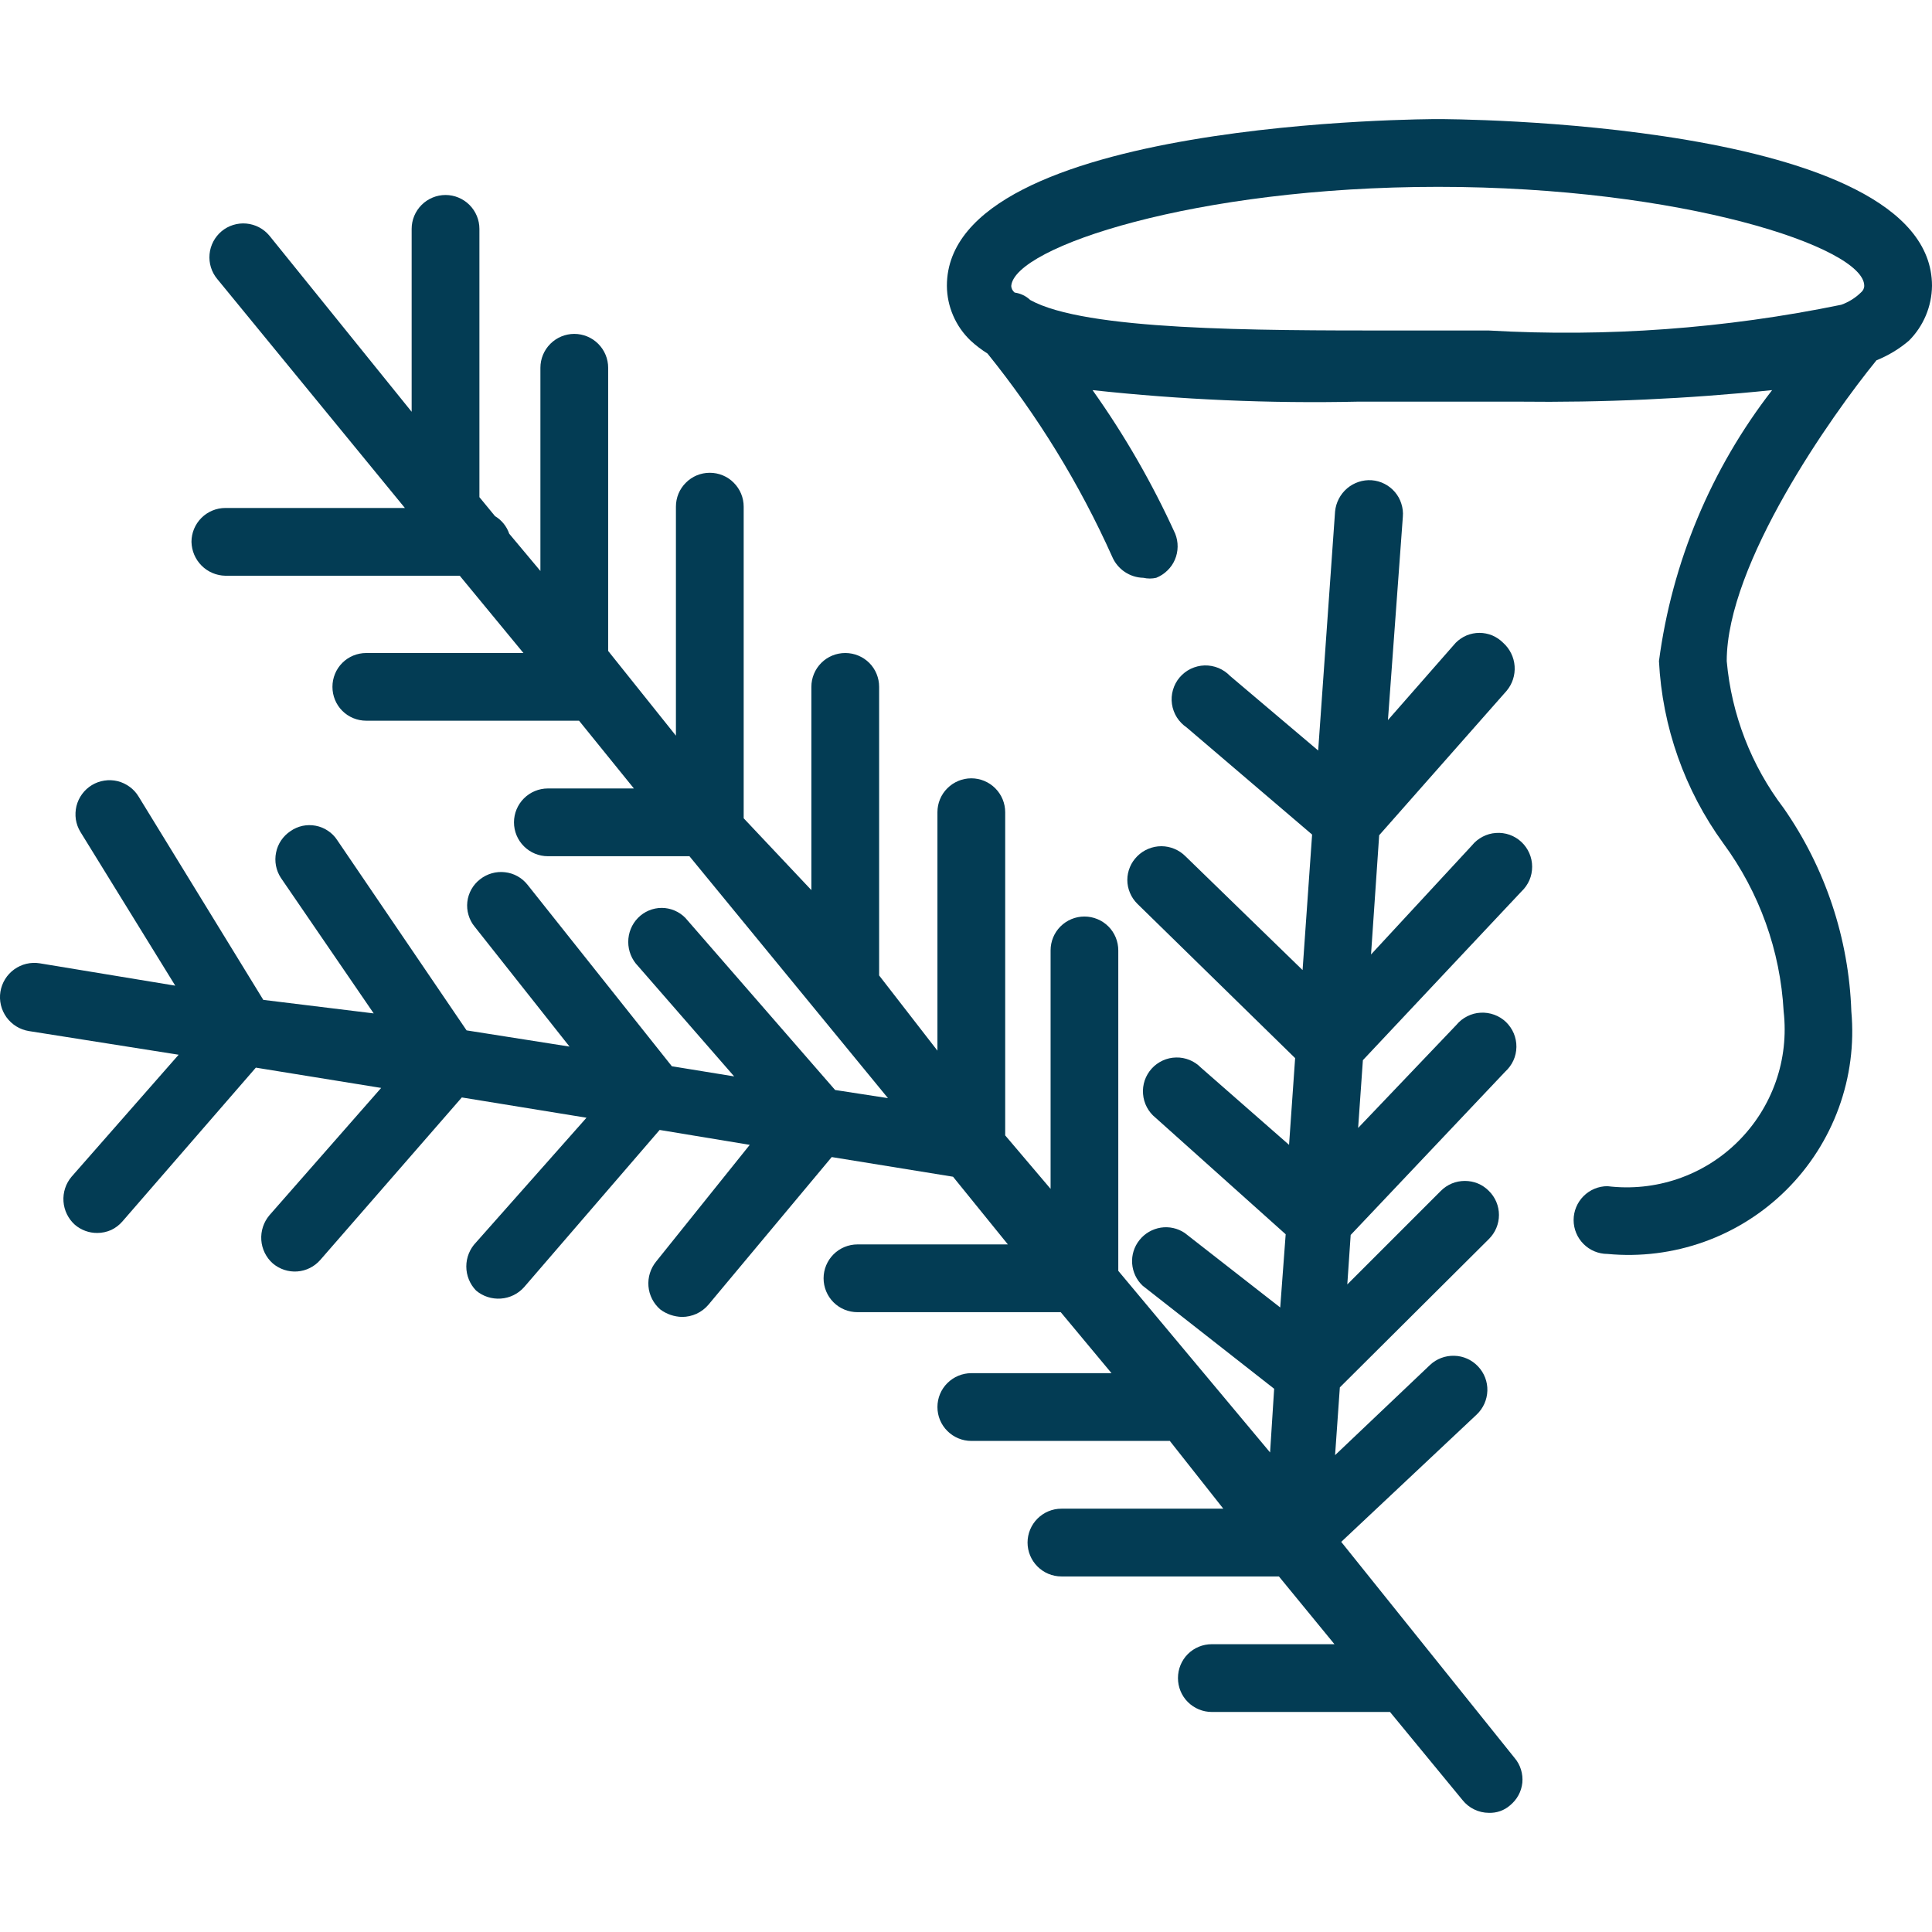
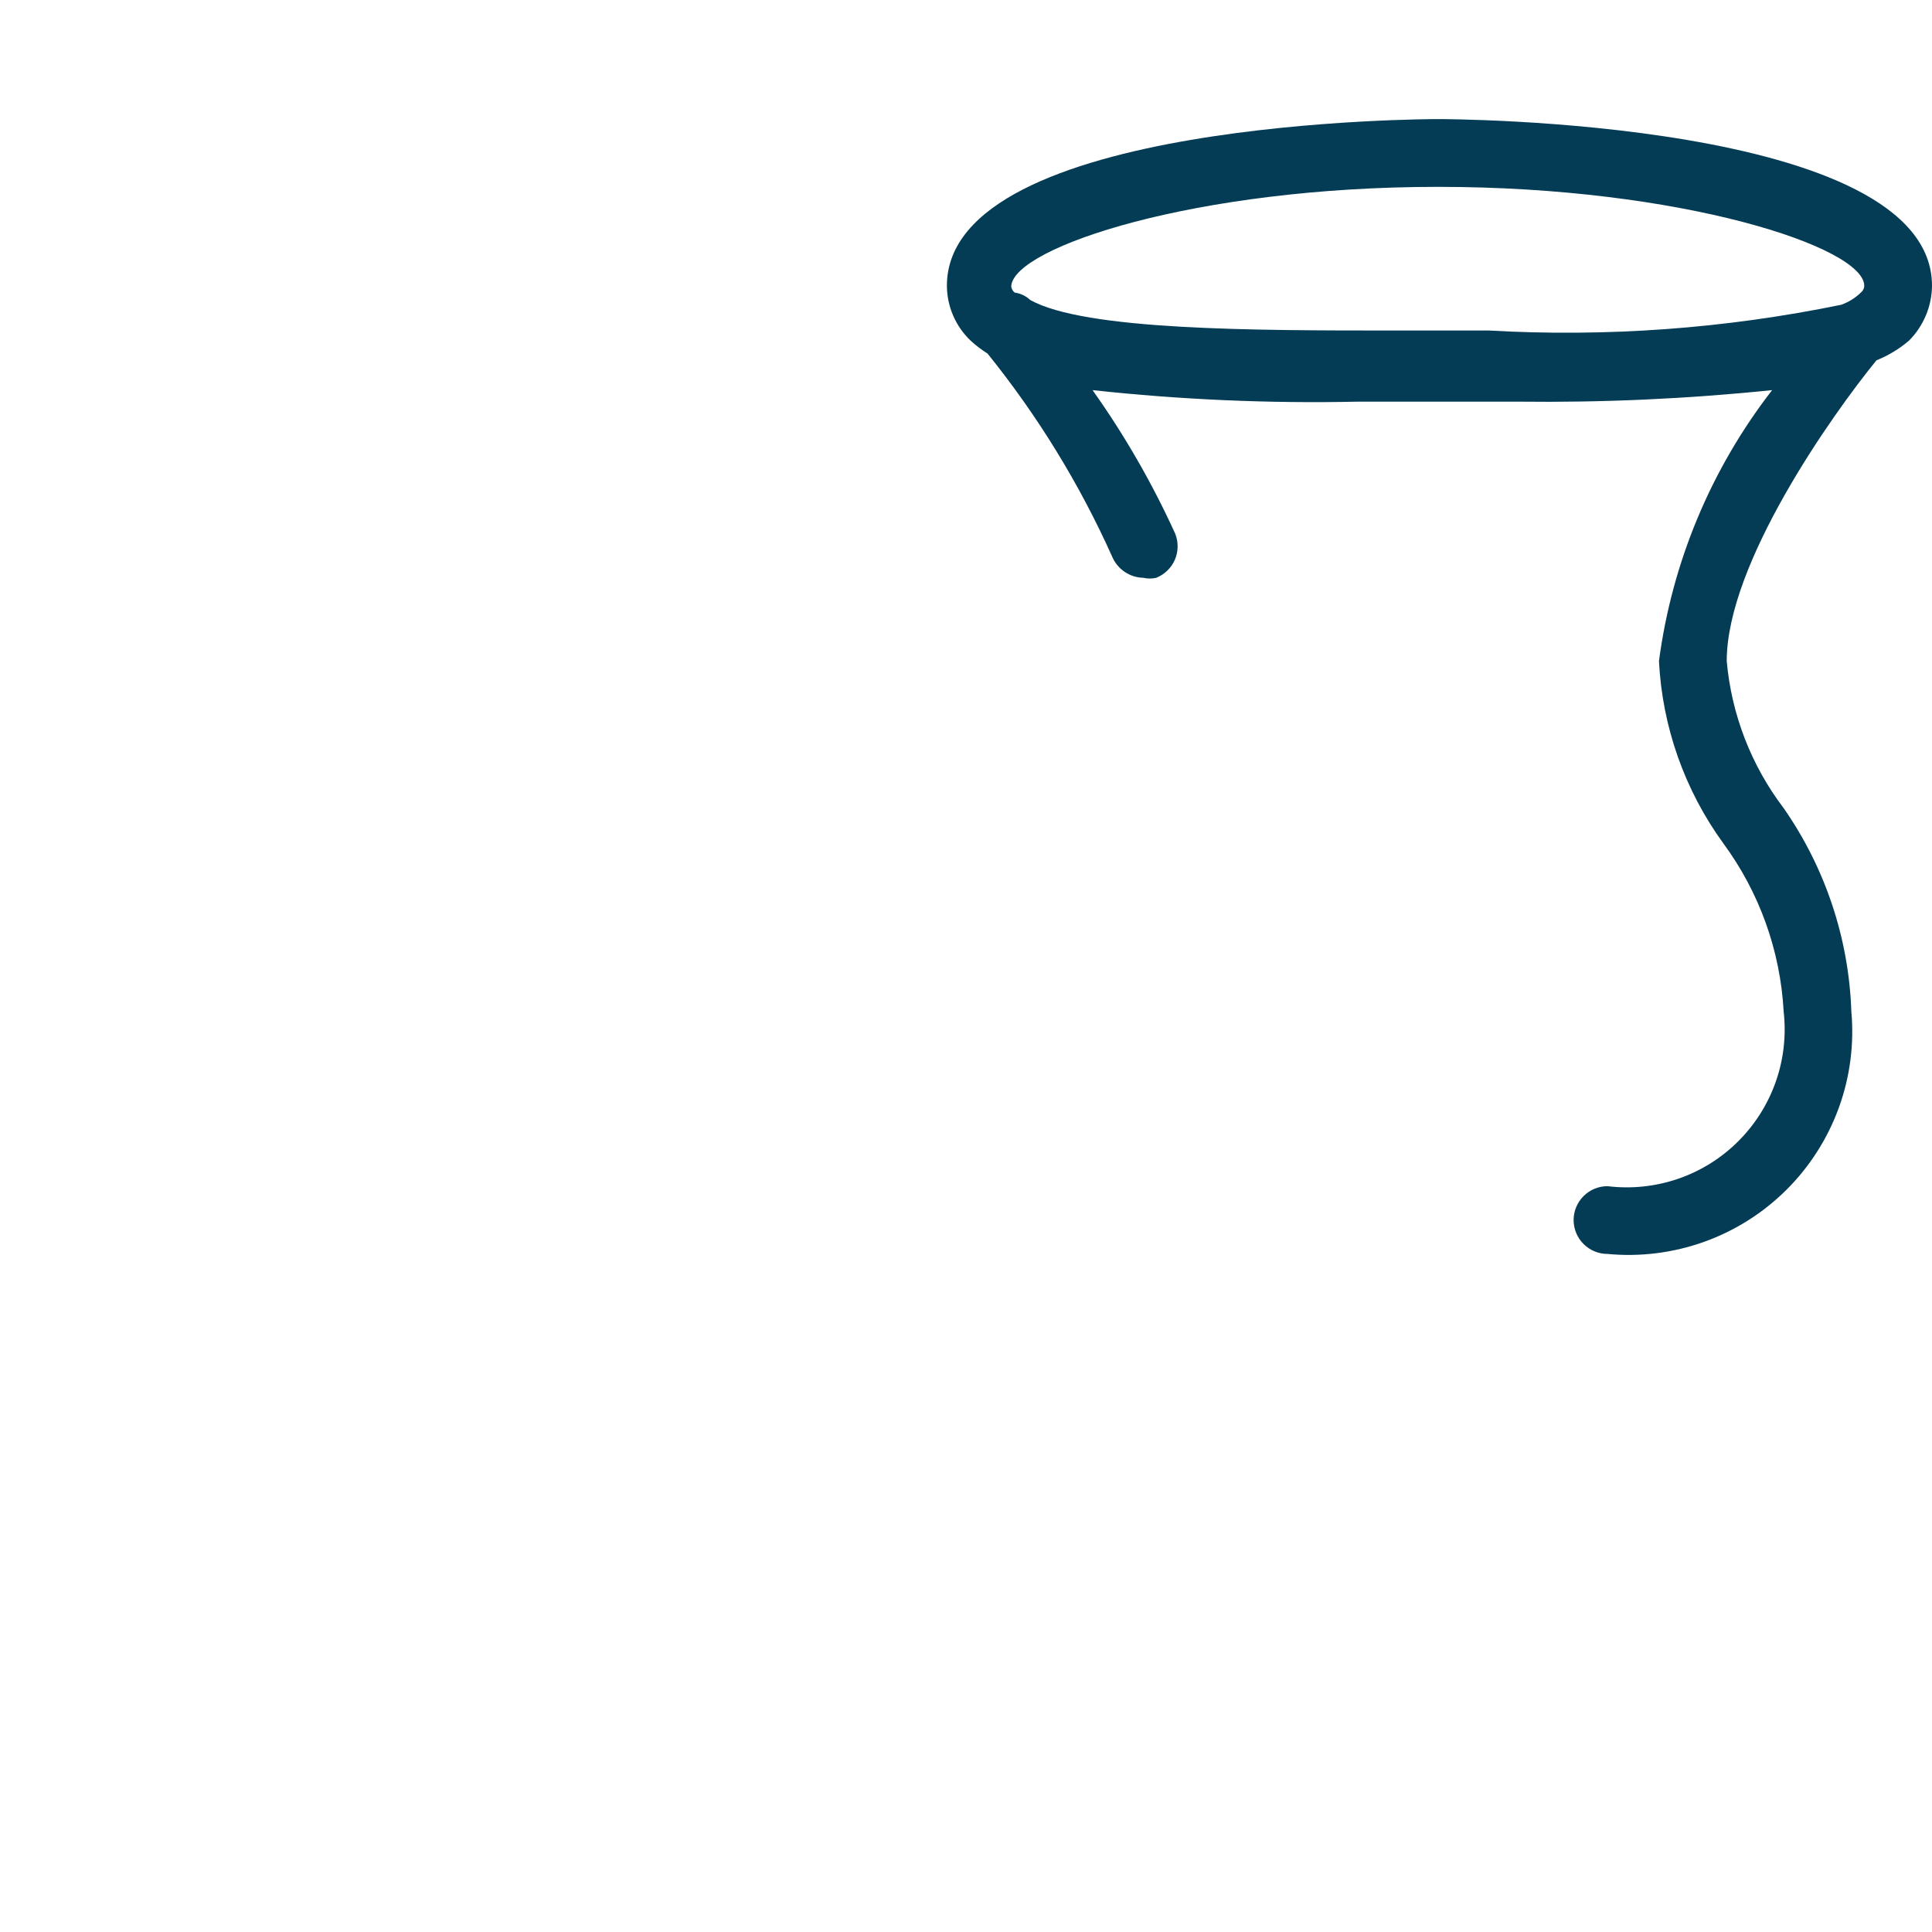
<svg xmlns="http://www.w3.org/2000/svg" width="28" height="28" viewBox="0 0 28 28" fill="none">
-   <path d="M22.05 12.92C22.099 12.874 22.138 12.818 22.165 12.757C22.192 12.695 22.205 12.628 22.205 12.561C22.205 12.493 22.191 12.427 22.164 12.365C22.137 12.303 22.098 12.248 22.049 12.202C22 12.156 21.942 12.121 21.878 12.098C21.815 12.076 21.747 12.067 21.68 12.072C21.613 12.076 21.547 12.095 21.488 12.126C21.428 12.157 21.375 12.2 21.333 12.252L19.87 13.833L19.988 12.105L21.834 10.013C21.918 9.914 21.96 9.785 21.951 9.655C21.942 9.525 21.882 9.403 21.785 9.316C21.74 9.271 21.686 9.234 21.627 9.209C21.568 9.185 21.505 9.172 21.441 9.172C21.377 9.172 21.314 9.185 21.255 9.209C21.196 9.234 21.142 9.271 21.097 9.316L20.115 10.436L20.331 7.49C20.337 7.425 20.329 7.361 20.309 7.299C20.29 7.237 20.258 7.18 20.216 7.131C20.174 7.082 20.123 7.041 20.065 7.012C20.007 6.982 19.944 6.965 19.88 6.96C19.75 6.951 19.622 6.994 19.523 7.078C19.424 7.163 19.362 7.282 19.349 7.411L19.104 10.877L17.828 9.797C17.78 9.747 17.723 9.708 17.659 9.681C17.595 9.655 17.526 9.642 17.457 9.644C17.388 9.646 17.32 9.663 17.257 9.693C17.195 9.723 17.14 9.766 17.095 9.819C17.051 9.871 17.018 9.933 16.999 10C16.98 10.066 16.975 10.136 16.985 10.204C16.995 10.273 17.019 10.338 17.056 10.397C17.093 10.455 17.142 10.505 17.199 10.544L19.016 12.095L18.878 14.059L17.18 12.409C17.134 12.363 17.08 12.327 17.02 12.302C16.96 12.277 16.896 12.264 16.831 12.264C16.766 12.264 16.702 12.277 16.642 12.302C16.582 12.327 16.528 12.363 16.482 12.409C16.437 12.454 16.4 12.508 16.376 12.566C16.351 12.626 16.338 12.689 16.338 12.753C16.338 12.817 16.351 12.88 16.376 12.939C16.4 12.998 16.437 13.052 16.482 13.097L18.77 15.335L18.682 16.592L17.405 15.473C17.358 15.425 17.302 15.387 17.24 15.362C17.178 15.337 17.112 15.324 17.045 15.326C16.978 15.327 16.912 15.342 16.851 15.37C16.791 15.398 16.736 15.437 16.691 15.487C16.646 15.537 16.612 15.595 16.59 15.658C16.569 15.722 16.56 15.789 16.566 15.855C16.571 15.922 16.59 15.987 16.621 16.046C16.652 16.105 16.695 16.157 16.747 16.199L18.633 17.888L18.554 18.949L17.17 17.869C17.067 17.8 16.943 17.773 16.822 17.792C16.7 17.812 16.59 17.876 16.514 17.972C16.437 18.068 16.399 18.19 16.408 18.312C16.417 18.435 16.471 18.55 16.561 18.634L18.466 20.127L18.407 21.05L16.207 18.418V13.774C16.207 13.644 16.156 13.519 16.064 13.427C15.972 13.335 15.847 13.283 15.716 13.283C15.586 13.283 15.461 13.335 15.369 13.427C15.277 13.519 15.226 13.644 15.226 13.774V17.23L14.568 16.455V11.771C14.568 11.641 14.516 11.516 14.424 11.424C14.332 11.332 14.207 11.28 14.077 11.28C13.947 11.28 13.822 11.332 13.73 11.424C13.637 11.516 13.586 11.641 13.586 11.771V15.227L12.741 14.137V9.954C12.741 9.824 12.69 9.699 12.598 9.607C12.505 9.515 12.381 9.464 12.25 9.464C12.12 9.464 11.995 9.515 11.903 9.607C11.811 9.699 11.759 9.824 11.759 9.954V12.9L10.778 11.859V7.343C10.778 7.212 10.726 7.088 10.634 6.996C10.542 6.903 10.417 6.852 10.287 6.852C10.156 6.852 10.032 6.903 9.94 6.996C9.847 7.088 9.796 7.212 9.796 7.343V10.662L8.814 9.434V5.33C8.814 5.2 8.762 5.075 8.67 4.983C8.578 4.891 8.453 4.839 8.323 4.839C8.193 4.839 8.068 4.891 7.976 4.983C7.884 5.075 7.832 5.2 7.832 5.33V8.275L7.38 7.735C7.344 7.629 7.271 7.538 7.174 7.48L6.948 7.205V3.317C6.948 3.187 6.896 3.062 6.804 2.97C6.712 2.878 6.587 2.826 6.457 2.826C6.327 2.826 6.202 2.878 6.11 2.97C6.018 3.062 5.966 3.187 5.966 3.317V5.968L3.904 3.415C3.821 3.315 3.701 3.252 3.571 3.24C3.442 3.228 3.312 3.268 3.212 3.351C3.112 3.435 3.049 3.554 3.037 3.684C3.025 3.814 3.065 3.943 3.148 4.043L5.868 7.362H3.266C3.136 7.362 3.011 7.414 2.919 7.506C2.827 7.598 2.775 7.723 2.775 7.853C2.778 7.983 2.83 8.106 2.922 8.198C3.013 8.289 3.137 8.342 3.266 8.344H6.663L7.586 9.464H5.308C5.178 9.464 5.053 9.515 4.961 9.607C4.869 9.699 4.818 9.824 4.818 9.954C4.818 10.085 4.869 10.21 4.961 10.302C5.053 10.394 5.178 10.445 5.308 10.445H8.392L9.187 11.427H7.94C7.81 11.427 7.685 11.479 7.593 11.571C7.501 11.663 7.449 11.788 7.449 11.918C7.449 12.049 7.501 12.173 7.593 12.265C7.685 12.357 7.81 12.409 7.94 12.409H9.992L12.869 15.915L12.103 15.797L9.933 13.303C9.888 13.257 9.835 13.221 9.776 13.196C9.717 13.171 9.654 13.158 9.59 13.158C9.526 13.158 9.462 13.171 9.403 13.196C9.344 13.221 9.291 13.257 9.246 13.303C9.155 13.396 9.105 13.521 9.105 13.651C9.105 13.781 9.155 13.906 9.246 14L10.64 15.6L9.737 15.453L7.645 12.822C7.564 12.72 7.447 12.655 7.318 12.641C7.189 12.626 7.06 12.663 6.958 12.743C6.907 12.782 6.864 12.832 6.832 12.888C6.801 12.944 6.78 13.006 6.773 13.07C6.766 13.134 6.771 13.199 6.79 13.261C6.808 13.323 6.838 13.381 6.879 13.43L8.254 15.168L6.762 14.933L4.886 12.174C4.851 12.12 4.805 12.074 4.751 12.039C4.698 12.003 4.638 11.979 4.574 11.967C4.511 11.955 4.446 11.956 4.384 11.969C4.321 11.983 4.261 12.009 4.209 12.046C4.101 12.118 4.026 12.229 4.001 12.356C3.975 12.483 4 12.615 4.071 12.723L5.416 14.687L3.816 14.491L2.009 11.545C1.976 11.49 1.932 11.441 1.879 11.403C1.827 11.365 1.768 11.337 1.705 11.321C1.642 11.306 1.577 11.303 1.513 11.313C1.449 11.322 1.387 11.345 1.332 11.378C1.276 11.412 1.228 11.456 1.19 11.508C1.151 11.56 1.124 11.62 1.108 11.682C1.093 11.745 1.09 11.811 1.099 11.875C1.109 11.939 1.131 12 1.165 12.056L2.54 14.285L0.576 13.961C0.446 13.94 0.312 13.972 0.206 14.049C0.099 14.126 0.027 14.243 0.006 14.373C-0.015 14.503 0.017 14.636 0.094 14.743C0.172 14.85 0.288 14.922 0.419 14.943L2.589 15.286L1.037 17.054C0.953 17.153 0.911 17.282 0.92 17.412C0.929 17.542 0.989 17.664 1.086 17.751C1.177 17.828 1.292 17.87 1.41 17.869C1.479 17.869 1.548 17.854 1.611 17.826C1.673 17.797 1.729 17.754 1.774 17.702L3.708 15.473L5.524 15.767L3.904 17.613C3.82 17.713 3.778 17.842 3.787 17.972C3.796 18.102 3.856 18.224 3.953 18.31C4.052 18.394 4.179 18.436 4.307 18.427C4.436 18.418 4.556 18.358 4.641 18.261L6.693 15.905L8.5 16.199L6.899 18.006C6.809 18.099 6.758 18.224 6.758 18.355C6.758 18.485 6.809 18.61 6.899 18.703C6.999 18.788 7.127 18.829 7.258 18.82C7.388 18.811 7.509 18.752 7.596 18.654L9.56 16.376L10.866 16.592L9.511 18.281C9.428 18.382 9.387 18.511 9.398 18.642C9.409 18.772 9.471 18.893 9.57 18.978C9.661 19.046 9.771 19.083 9.884 19.086C9.957 19.086 10.029 19.07 10.095 19.04C10.161 19.009 10.22 18.965 10.267 18.909L12.054 16.769L13.812 17.054L14.607 18.035H12.427C12.297 18.035 12.172 18.087 12.08 18.179C11.988 18.271 11.936 18.396 11.936 18.526C11.936 18.657 11.988 18.782 12.08 18.874C12.172 18.966 12.297 19.017 12.427 19.017H15.373L16.109 19.901H14.077C13.947 19.901 13.822 19.953 13.73 20.045C13.637 20.137 13.586 20.262 13.586 20.392C13.586 20.522 13.637 20.647 13.73 20.739C13.822 20.831 13.947 20.883 14.077 20.883H16.954L17.729 21.865H15.383C15.252 21.865 15.128 21.917 15.036 22.009C14.944 22.101 14.892 22.226 14.892 22.356C14.892 22.486 14.944 22.611 15.036 22.703C15.128 22.795 15.252 22.847 15.383 22.847H18.535L19.34 23.829H17.562C17.432 23.829 17.307 23.88 17.215 23.972C17.123 24.064 17.072 24.189 17.072 24.32C17.072 24.45 17.123 24.575 17.215 24.667C17.307 24.759 17.432 24.811 17.562 24.811H20.145L21.195 26.087C21.241 26.145 21.299 26.192 21.366 26.224C21.432 26.256 21.505 26.273 21.578 26.273C21.69 26.277 21.799 26.239 21.883 26.166C21.933 26.125 21.975 26.076 22.006 26.019C22.037 25.963 22.056 25.901 22.063 25.836C22.069 25.772 22.062 25.708 22.043 25.646C22.024 25.584 21.993 25.527 21.951 25.478L19.438 22.346L21.402 20.5C21.497 20.41 21.552 20.286 21.556 20.155C21.56 20.025 21.511 19.898 21.421 19.803C21.331 19.708 21.208 19.652 21.077 19.649C20.946 19.645 20.819 19.693 20.724 19.783L19.349 21.089L19.418 20.107L21.578 17.957C21.624 17.911 21.661 17.857 21.686 17.797C21.711 17.737 21.724 17.673 21.724 17.608C21.724 17.544 21.711 17.479 21.686 17.419C21.661 17.36 21.624 17.305 21.578 17.26C21.533 17.214 21.479 17.177 21.419 17.152C21.359 17.127 21.295 17.115 21.23 17.115C21.165 17.115 21.101 17.127 21.041 17.152C20.981 17.177 20.927 17.214 20.881 17.26L19.526 18.615L19.575 17.898L21.814 15.532C21.864 15.486 21.905 15.431 21.933 15.37C21.961 15.309 21.976 15.242 21.977 15.174C21.978 15.107 21.965 15.04 21.939 14.977C21.913 14.915 21.874 14.859 21.826 14.812C21.777 14.765 21.719 14.729 21.655 14.706C21.592 14.683 21.525 14.673 21.457 14.677C21.39 14.68 21.324 14.698 21.264 14.729C21.203 14.759 21.15 14.802 21.107 14.854L19.683 16.347L19.752 15.365L22.05 12.92Z" fill="#033C54" />
  <path d="M27.666 4.937C27.877 4.726 27.997 4.44 28 4.142C28 1.726 20.911 1.726 20.842 1.726C20.773 1.726 13.723 1.726 13.723 4.142C13.724 4.291 13.755 4.438 13.814 4.574C13.873 4.711 13.959 4.834 14.067 4.937C14.143 5.007 14.225 5.069 14.312 5.124C15.038 6.024 15.646 7.014 16.119 8.069C16.157 8.158 16.22 8.234 16.3 8.288C16.38 8.342 16.474 8.372 16.571 8.374C16.632 8.388 16.696 8.388 16.757 8.374C16.817 8.35 16.872 8.314 16.918 8.269C16.965 8.224 17.002 8.171 17.027 8.112C17.053 8.052 17.066 7.989 17.067 7.924C17.068 7.859 17.056 7.795 17.032 7.735C16.7 7.005 16.299 6.308 15.834 5.654C17.112 5.793 18.398 5.849 19.683 5.821H22.001C23.23 5.836 24.459 5.78 25.683 5.654C24.798 6.795 24.232 8.15 24.043 9.581C24.091 10.534 24.415 11.451 24.976 12.223C25.498 12.932 25.802 13.778 25.85 14.658C25.889 15.002 25.851 15.35 25.736 15.677C25.621 16.004 25.434 16.3 25.188 16.544C24.943 16.788 24.645 16.973 24.317 17.085C23.989 17.197 23.64 17.233 23.297 17.191C23.166 17.191 23.042 17.243 22.95 17.335C22.858 17.427 22.806 17.552 22.806 17.682C22.806 17.812 22.858 17.937 22.95 18.029C23.042 18.121 23.166 18.173 23.297 18.173C23.77 18.218 24.248 18.158 24.696 17.998C25.144 17.838 25.552 17.58 25.889 17.245C26.227 16.909 26.486 16.503 26.649 16.056C26.812 15.609 26.874 15.132 26.831 14.658C26.795 13.602 26.454 12.579 25.85 11.712C25.38 11.094 25.094 10.355 25.025 9.581C25.025 8.167 26.547 6.017 27.195 5.222C27.366 5.153 27.526 5.057 27.666 4.937ZM21.578 4.79H20.204C18.181 4.79 15.726 4.79 14.931 4.348C14.869 4.289 14.79 4.252 14.705 4.24C14.69 4.228 14.678 4.213 14.669 4.196C14.661 4.179 14.656 4.161 14.656 4.142C14.705 3.582 17.317 2.708 20.842 2.708C24.367 2.708 27.018 3.582 27.018 4.142C27.018 4.161 27.013 4.179 27.005 4.196C26.996 4.213 26.984 4.228 26.969 4.24C26.888 4.319 26.791 4.379 26.684 4.417C25.006 4.762 23.289 4.888 21.578 4.79Z" fill="#033C54" />
</svg>